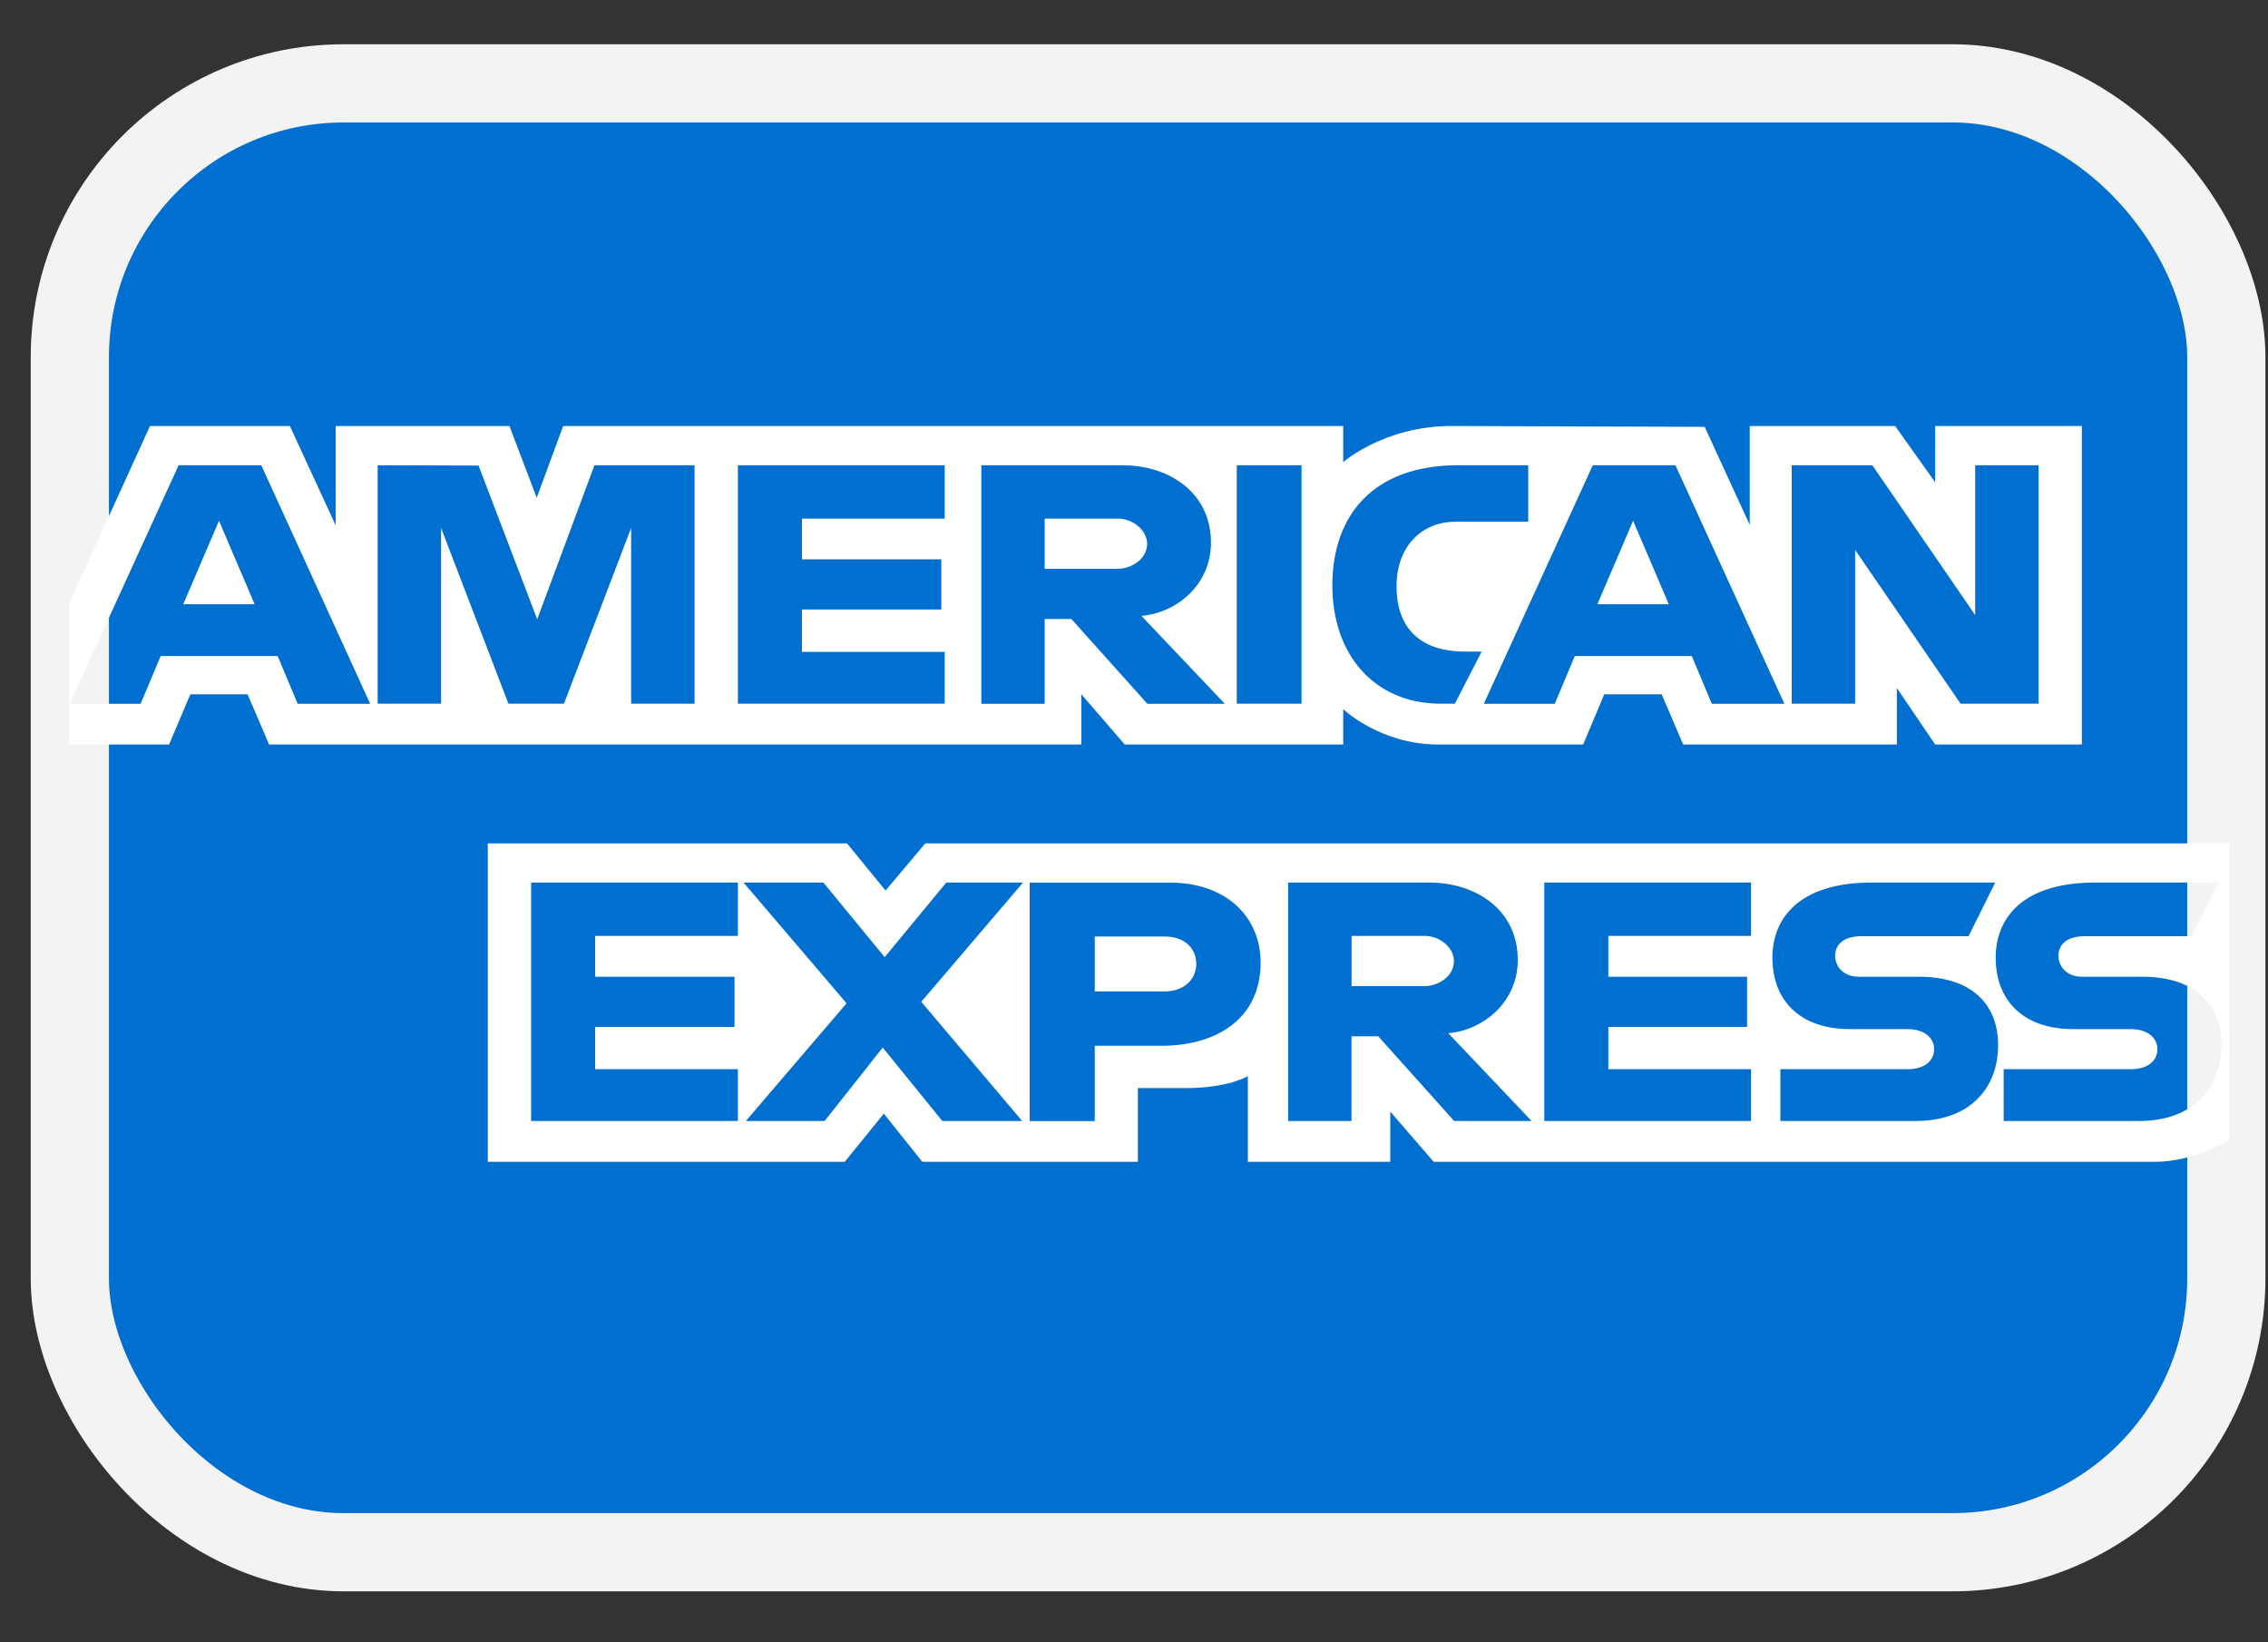
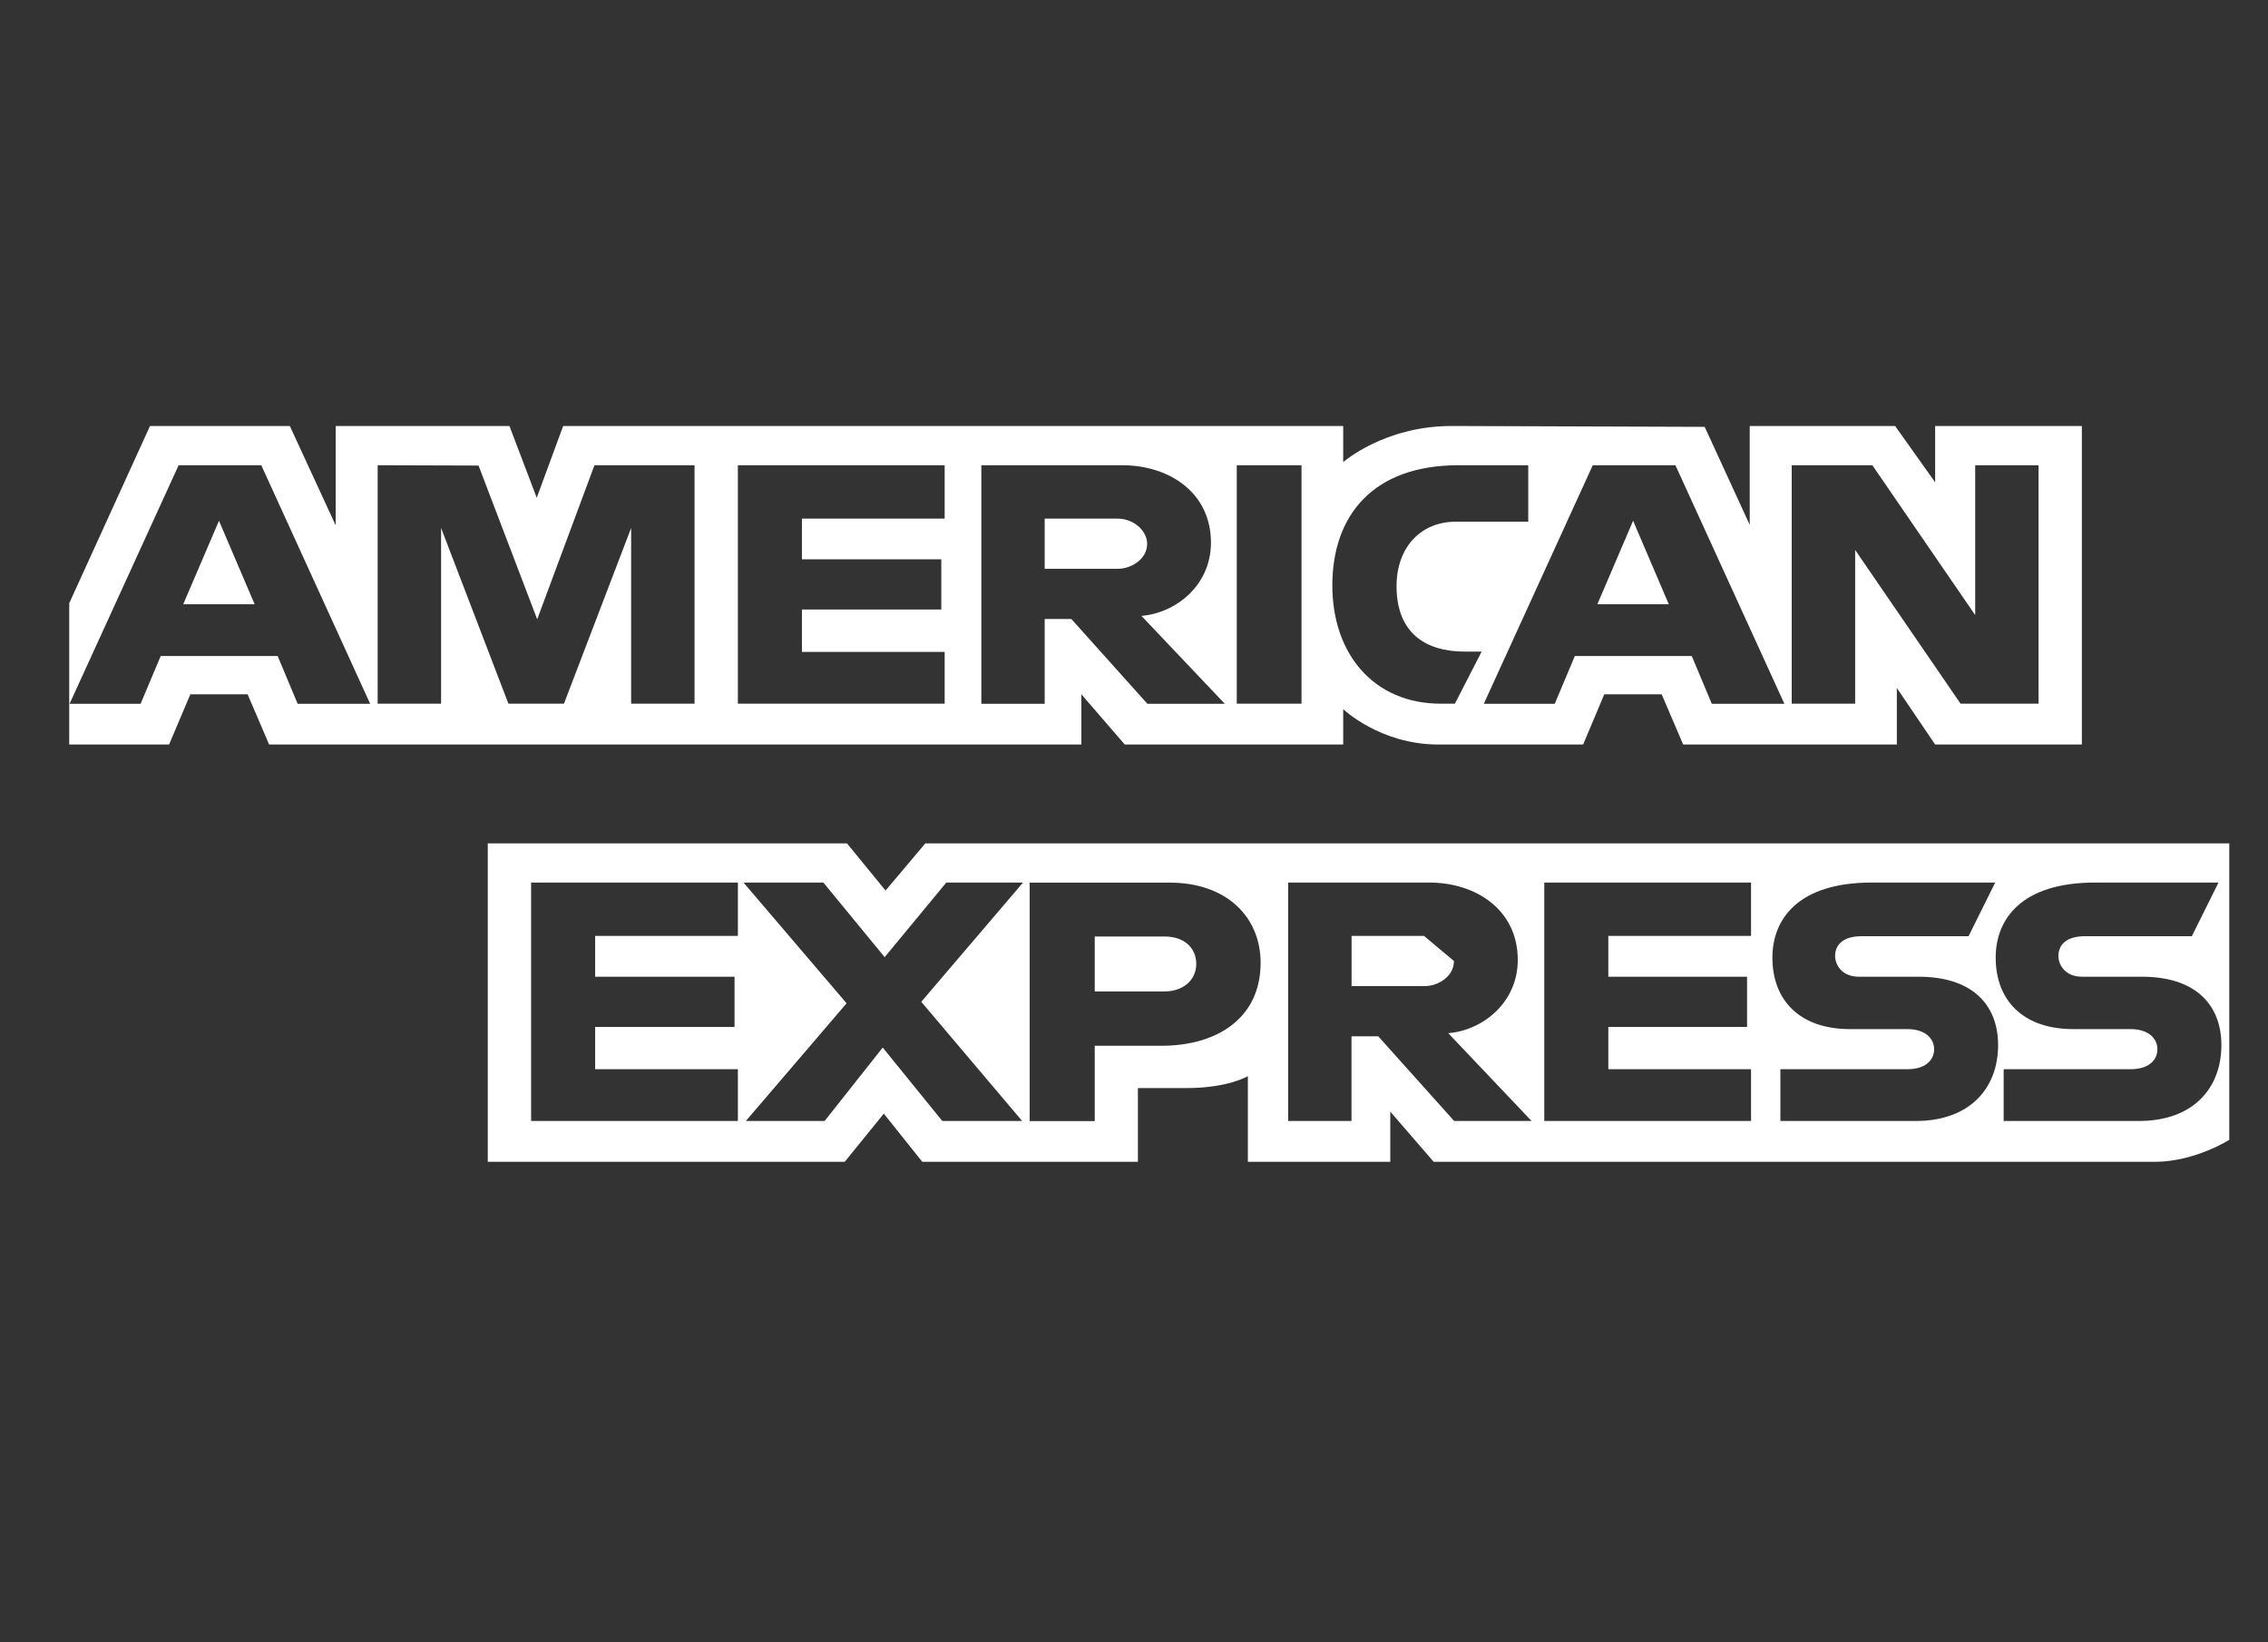
<svg xmlns="http://www.w3.org/2000/svg" width="29" height="21" viewBox="0 0 29 21" fill="none">
  <rect x="0" y="0" width="29" height="21" fill="#333333" stroke="none" />
-   <rect x="0.893" y="1.066" width="27.574" height="18.782" rx="3.5" fill="#006FCF" stroke="#F3F3F3" />
-   <path fill-rule="evenodd" clip-rule="evenodd" d="M6.237 14.856V10.784H10.83L11.323 11.387L11.832 10.784H28.505V14.575C28.505 14.575 28.069 14.852 27.564 14.856H18.332L17.777 14.214V14.856H15.956V13.76C15.956 13.76 15.707 13.913 15.169 13.913H14.55V14.856H11.793L11.301 14.24L10.801 14.856H6.237ZM0.885 7.714L1.918 5.447H3.706L4.292 6.717V5.447H6.514L6.863 6.365L7.201 5.447H17.175V5.909C17.175 5.909 17.699 5.447 18.561 5.447L21.797 5.458L22.373 6.711V5.447H24.232L24.744 6.167V5.447H26.62V9.52H24.744L24.254 8.797V9.52H21.522L21.247 8.878H20.513L20.243 9.52H18.39C17.649 9.52 17.175 9.068 17.175 9.068V9.52H14.382L13.827 8.878V9.52H3.441L3.166 8.878H2.434L2.162 9.52H0.885V7.714ZM0.89 8.999L2.284 5.949H3.341L4.733 8.999H3.806L3.55 8.388H2.055L1.798 8.999H0.89ZM3.256 7.726L2.8 6.659L2.343 7.726H3.256ZM4.829 8.998V5.949L6.119 5.953L6.869 7.919L7.601 5.949H8.881V8.998H8.07V6.751L7.211 8.998H6.501L5.64 6.751V8.998H4.829ZM9.435 8.998V5.949H12.079V6.631H10.254V7.152H12.036V7.794H10.254V8.336H12.079V8.998H9.435ZM12.548 8.999V5.949H14.351C14.948 5.949 15.484 6.297 15.484 6.939C15.484 7.487 15.032 7.84 14.595 7.875L15.661 8.999H14.671L13.699 7.915H13.358V8.999H12.548ZM14.284 6.631H13.358V7.273H14.296C14.459 7.273 14.668 7.155 14.668 6.952C14.668 6.795 14.507 6.631 14.284 6.631ZM16.642 8.998H15.814V5.949H16.642V8.998ZM18.603 8.998H18.425C17.561 8.998 17.036 8.358 17.036 7.486C17.036 6.593 17.555 5.949 18.646 5.949H19.541V6.671H18.613C18.17 6.671 17.857 6.996 17.857 7.494C17.857 8.084 18.215 8.332 18.731 8.332H18.945L18.603 8.998ZM18.973 8.999L20.366 5.949H21.423L22.816 8.999H21.888L21.632 8.388H20.137L19.88 8.999H18.973ZM21.338 7.726L20.882 6.659L20.425 7.726H21.338ZM22.91 8.998V5.949H23.941L25.256 7.865V5.949H26.066V8.998H25.069L23.721 7.032V8.998H22.91ZM6.791 14.334V11.285H9.435V11.967H7.61V12.489H9.392V13.131H7.61V13.672H9.435V14.334H6.791ZM19.746 14.334V11.285H22.39V11.967H20.565V12.489H22.339V13.131H20.565V13.672H22.39V14.334H19.746ZM9.537 14.334L10.825 12.829L9.507 11.285H10.528L11.312 12.239L12.1 11.285H13.081L11.78 12.81L13.07 14.334H12.049L11.287 13.395L10.544 14.334H9.537ZM13.166 14.335V11.286H14.956C15.69 11.286 16.119 11.731 16.119 12.311C16.119 13.012 15.572 13.372 14.851 13.372H13.998V14.335H13.166ZM14.896 11.975H13.998V12.677H14.893C15.13 12.677 15.296 12.53 15.296 12.326C15.296 12.11 15.129 11.975 14.896 11.975ZM16.471 14.334V11.285H18.274C18.872 11.285 19.407 11.633 19.407 12.274C19.407 12.823 18.956 13.176 18.518 13.211L19.584 14.334H18.594L17.623 13.251H17.281V14.334H16.471ZM18.208 11.967H17.282V12.609H18.22C18.382 12.609 18.591 12.491 18.591 12.288C18.591 12.131 18.43 11.967 18.208 11.967ZM22.765 14.334V13.672H24.387C24.627 13.672 24.731 13.55 24.731 13.416C24.731 13.288 24.627 13.159 24.387 13.159H23.654C23.017 13.159 22.663 12.794 22.663 12.245C22.663 11.757 22.987 11.285 23.934 11.285H25.512L25.171 11.971H23.806C23.545 11.971 23.465 12.1 23.465 12.223C23.465 12.349 23.564 12.489 23.763 12.489H24.531C25.241 12.489 25.549 12.868 25.549 13.364C25.549 13.897 25.206 14.334 24.492 14.334H22.765ZM25.62 14.334V13.672H27.242C27.482 13.672 27.586 13.55 27.586 13.416C27.586 13.288 27.482 13.159 27.242 13.159H26.509C25.872 13.159 25.518 12.794 25.518 12.245C25.518 11.757 25.842 11.285 26.789 11.285H28.367L28.026 11.971H26.661C26.4 11.971 26.32 12.1 26.32 12.223C26.32 12.349 26.419 12.489 26.618 12.489H27.386C28.096 12.489 28.404 12.868 28.404 13.364C28.404 13.897 28.061 14.334 27.347 14.334H25.62Z" fill="white" />
+   <path fill-rule="evenodd" clip-rule="evenodd" d="M6.237 14.856V10.784H10.83L11.323 11.387L11.832 10.784H28.505V14.575C28.505 14.575 28.069 14.852 27.564 14.856H18.332L17.777 14.214V14.856H15.956V13.76C15.956 13.76 15.707 13.913 15.169 13.913H14.55V14.856H11.793L11.301 14.24L10.801 14.856H6.237ZM0.885 7.714L1.918 5.447H3.706L4.292 6.717V5.447H6.514L6.863 6.365L7.201 5.447H17.175V5.909C17.175 5.909 17.699 5.447 18.561 5.447L21.797 5.458L22.373 6.711V5.447H24.232L24.744 6.167V5.447H26.62V9.52H24.744L24.254 8.797V9.52H21.522L21.247 8.878H20.513L20.243 9.52H18.39C17.649 9.52 17.175 9.068 17.175 9.068V9.52H14.382L13.827 8.878V9.52H3.441L3.166 8.878H2.434L2.162 9.52H0.885V7.714ZM0.89 8.999L2.284 5.949H3.341L4.733 8.999H3.806L3.55 8.388H2.055L1.798 8.999H0.89ZM3.256 7.726L2.8 6.659L2.343 7.726H3.256ZM4.829 8.998V5.949L6.119 5.953L6.869 7.919L7.601 5.949H8.881V8.998H8.07V6.751L7.211 8.998H6.501L5.64 6.751V8.998H4.829ZM9.435 8.998V5.949H12.079V6.631H10.254V7.152H12.036V7.794H10.254V8.336H12.079V8.998H9.435ZM12.548 8.999V5.949H14.351C14.948 5.949 15.484 6.297 15.484 6.939C15.484 7.487 15.032 7.84 14.595 7.875L15.661 8.999H14.671L13.699 7.915H13.358V8.999H12.548ZM14.284 6.631H13.358V7.273H14.296C14.459 7.273 14.668 7.155 14.668 6.952C14.668 6.795 14.507 6.631 14.284 6.631ZM16.642 8.998H15.814V5.949H16.642V8.998ZM18.603 8.998H18.425C17.561 8.998 17.036 8.358 17.036 7.486C17.036 6.593 17.555 5.949 18.646 5.949H19.541V6.671H18.613C18.17 6.671 17.857 6.996 17.857 7.494C17.857 8.084 18.215 8.332 18.731 8.332H18.945L18.603 8.998ZM18.973 8.999L20.366 5.949H21.423L22.816 8.999H21.888L21.632 8.388H20.137L19.88 8.999H18.973ZM21.338 7.726L20.882 6.659L20.425 7.726H21.338ZM22.91 8.998V5.949H23.941L25.256 7.865V5.949H26.066V8.998H25.069L23.721 7.032V8.998H22.91ZM6.791 14.334V11.285H9.435V11.967H7.61V12.489H9.392V13.131H7.61V13.672H9.435V14.334H6.791ZM19.746 14.334V11.285H22.39V11.967H20.565V12.489H22.339V13.131H20.565V13.672H22.39V14.334H19.746ZM9.537 14.334L10.825 12.829L9.507 11.285H10.528L11.312 12.239L12.1 11.285H13.081L11.78 12.81L13.07 14.334H12.049L11.287 13.395L10.544 14.334H9.537ZM13.166 14.335V11.286H14.956C15.69 11.286 16.119 11.731 16.119 12.311C16.119 13.012 15.572 13.372 14.851 13.372H13.998V14.335H13.166ZM14.896 11.975H13.998V12.677H14.893C15.13 12.677 15.296 12.53 15.296 12.326C15.296 12.11 15.129 11.975 14.896 11.975ZM16.471 14.334V11.285H18.274C18.872 11.285 19.407 11.633 19.407 12.274C19.407 12.823 18.956 13.176 18.518 13.211L19.584 14.334H18.594L17.623 13.251H17.281V14.334H16.471ZM18.208 11.967H17.282V12.609H18.22C18.382 12.609 18.591 12.491 18.591 12.288ZM22.765 14.334V13.672H24.387C24.627 13.672 24.731 13.55 24.731 13.416C24.731 13.288 24.627 13.159 24.387 13.159H23.654C23.017 13.159 22.663 12.794 22.663 12.245C22.663 11.757 22.987 11.285 23.934 11.285H25.512L25.171 11.971H23.806C23.545 11.971 23.465 12.1 23.465 12.223C23.465 12.349 23.564 12.489 23.763 12.489H24.531C25.241 12.489 25.549 12.868 25.549 13.364C25.549 13.897 25.206 14.334 24.492 14.334H22.765ZM25.62 14.334V13.672H27.242C27.482 13.672 27.586 13.55 27.586 13.416C27.586 13.288 27.482 13.159 27.242 13.159H26.509C25.872 13.159 25.518 12.794 25.518 12.245C25.518 11.757 25.842 11.285 26.789 11.285H28.367L28.026 11.971H26.661C26.4 11.971 26.32 12.1 26.32 12.223C26.32 12.349 26.419 12.489 26.618 12.489H27.386C28.096 12.489 28.404 12.868 28.404 13.364C28.404 13.897 28.061 14.334 27.347 14.334H25.62Z" fill="white" />
</svg>